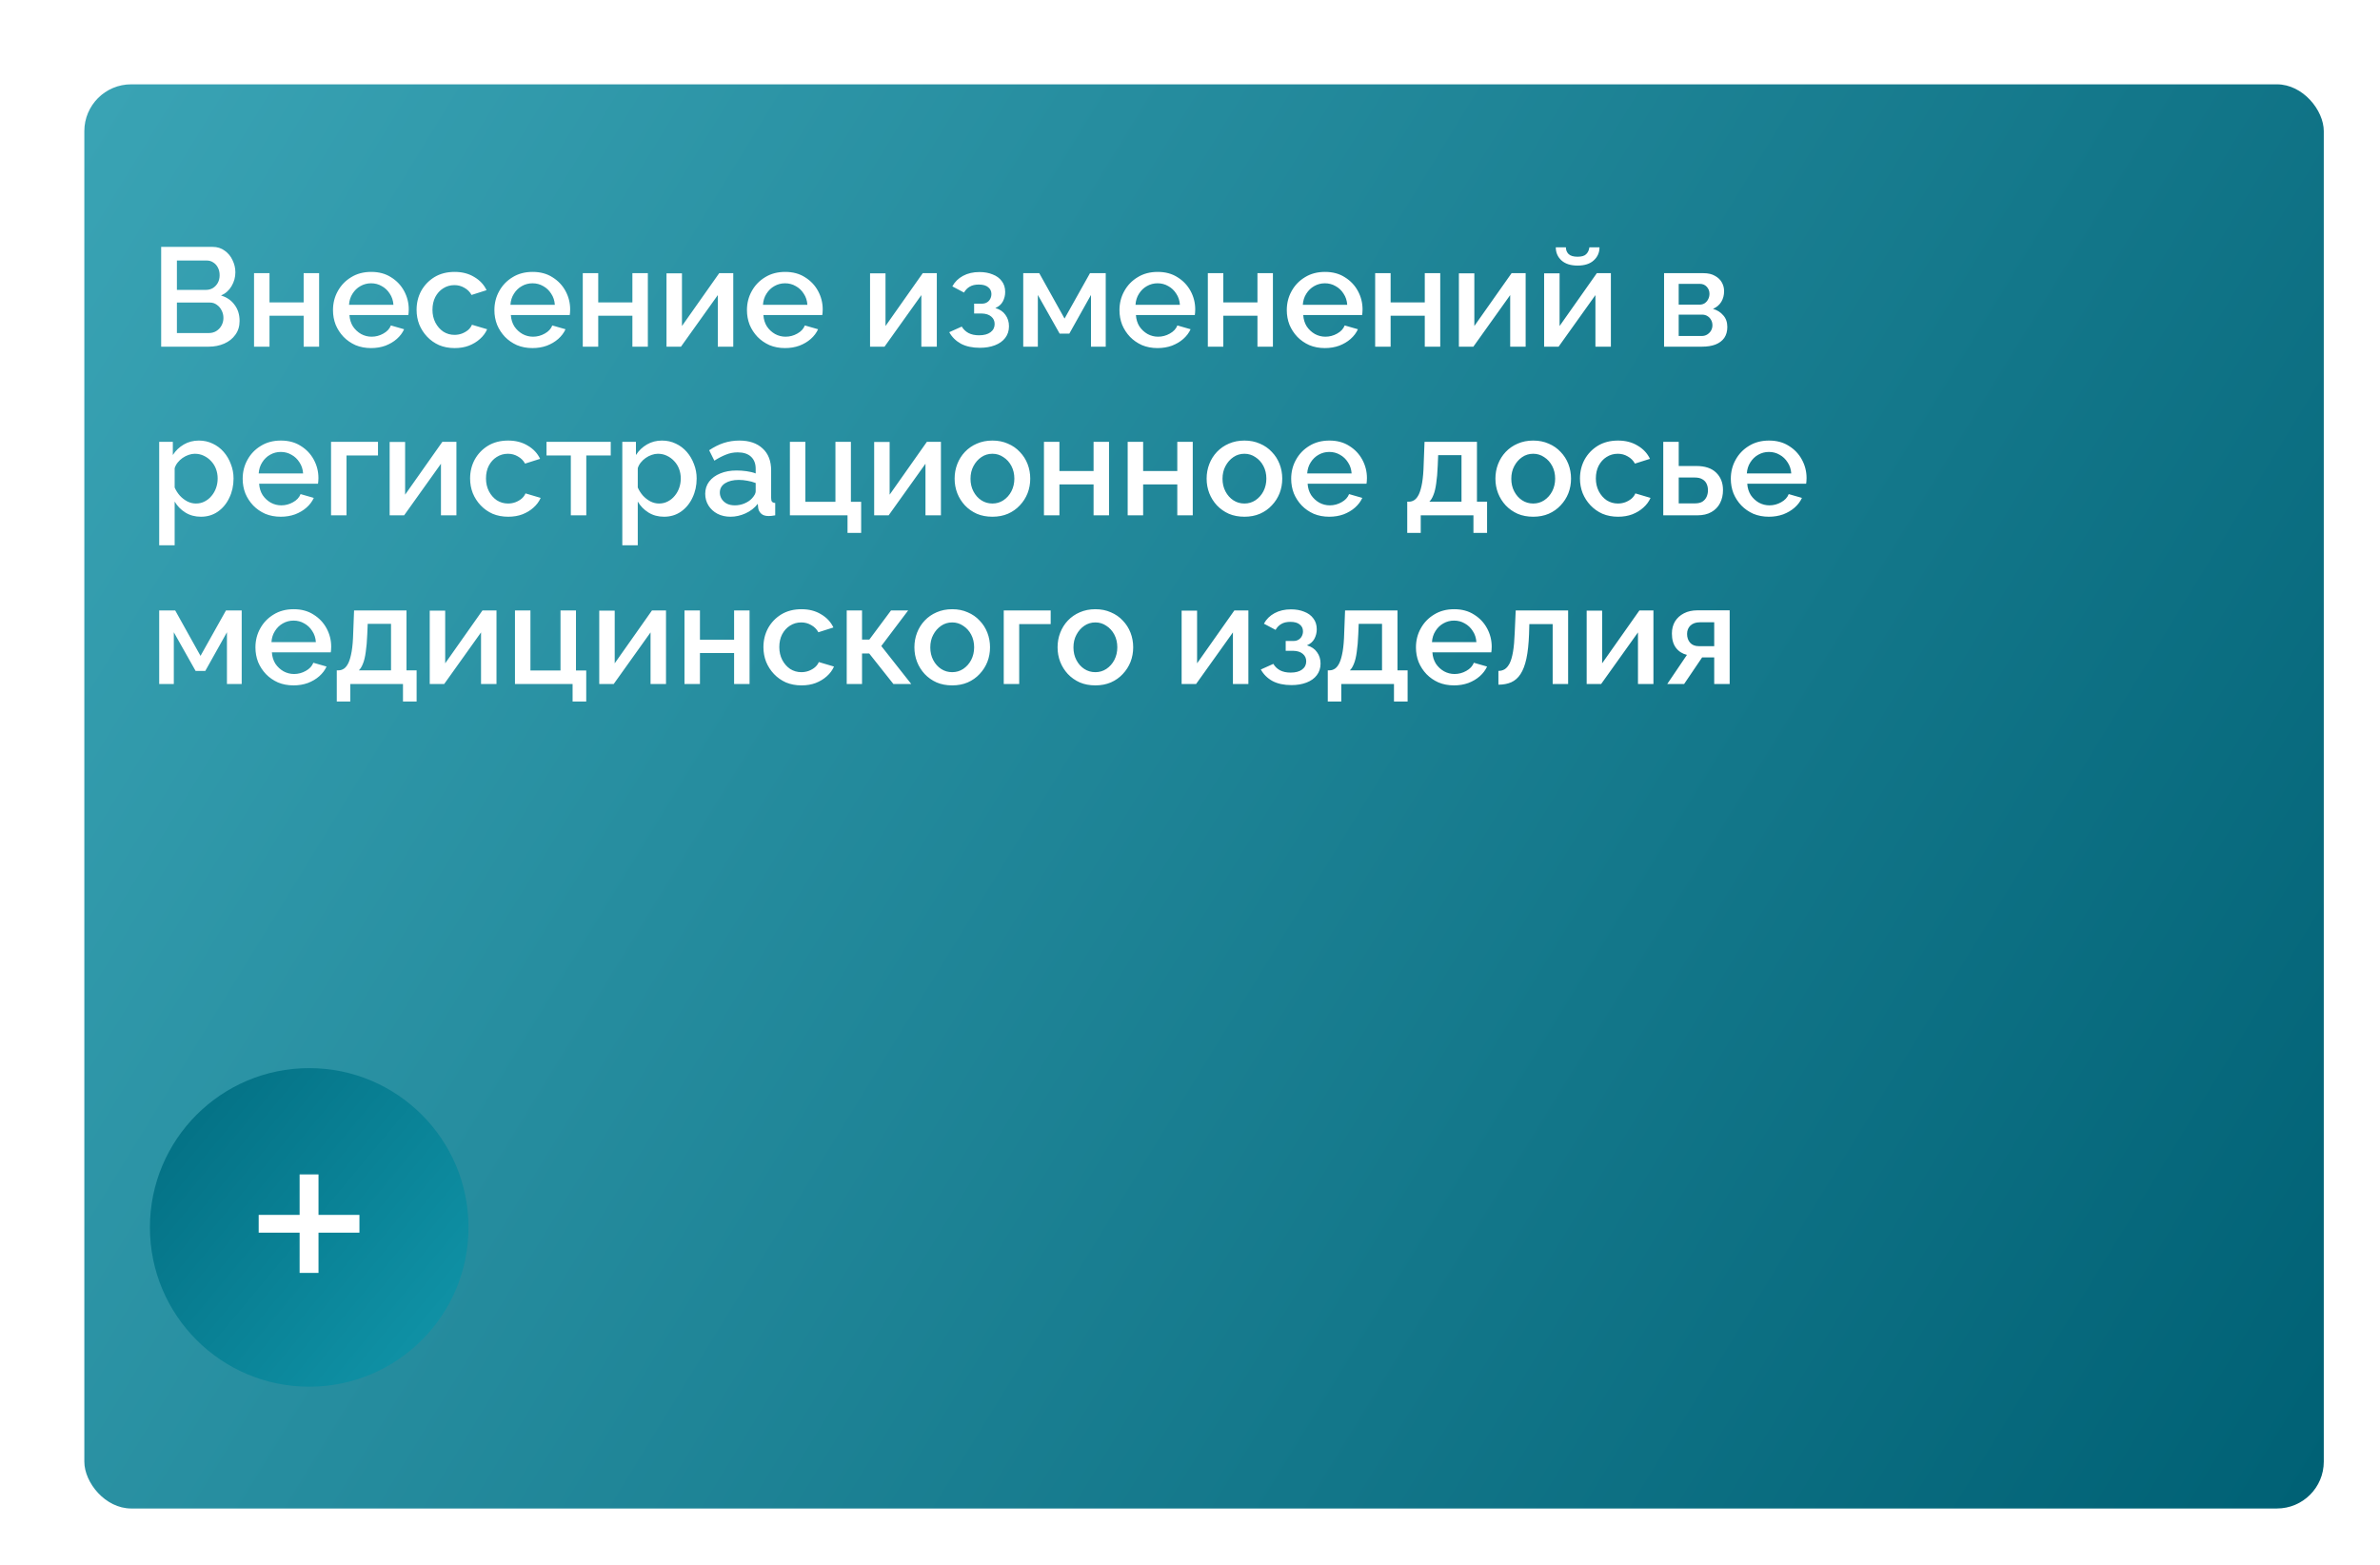
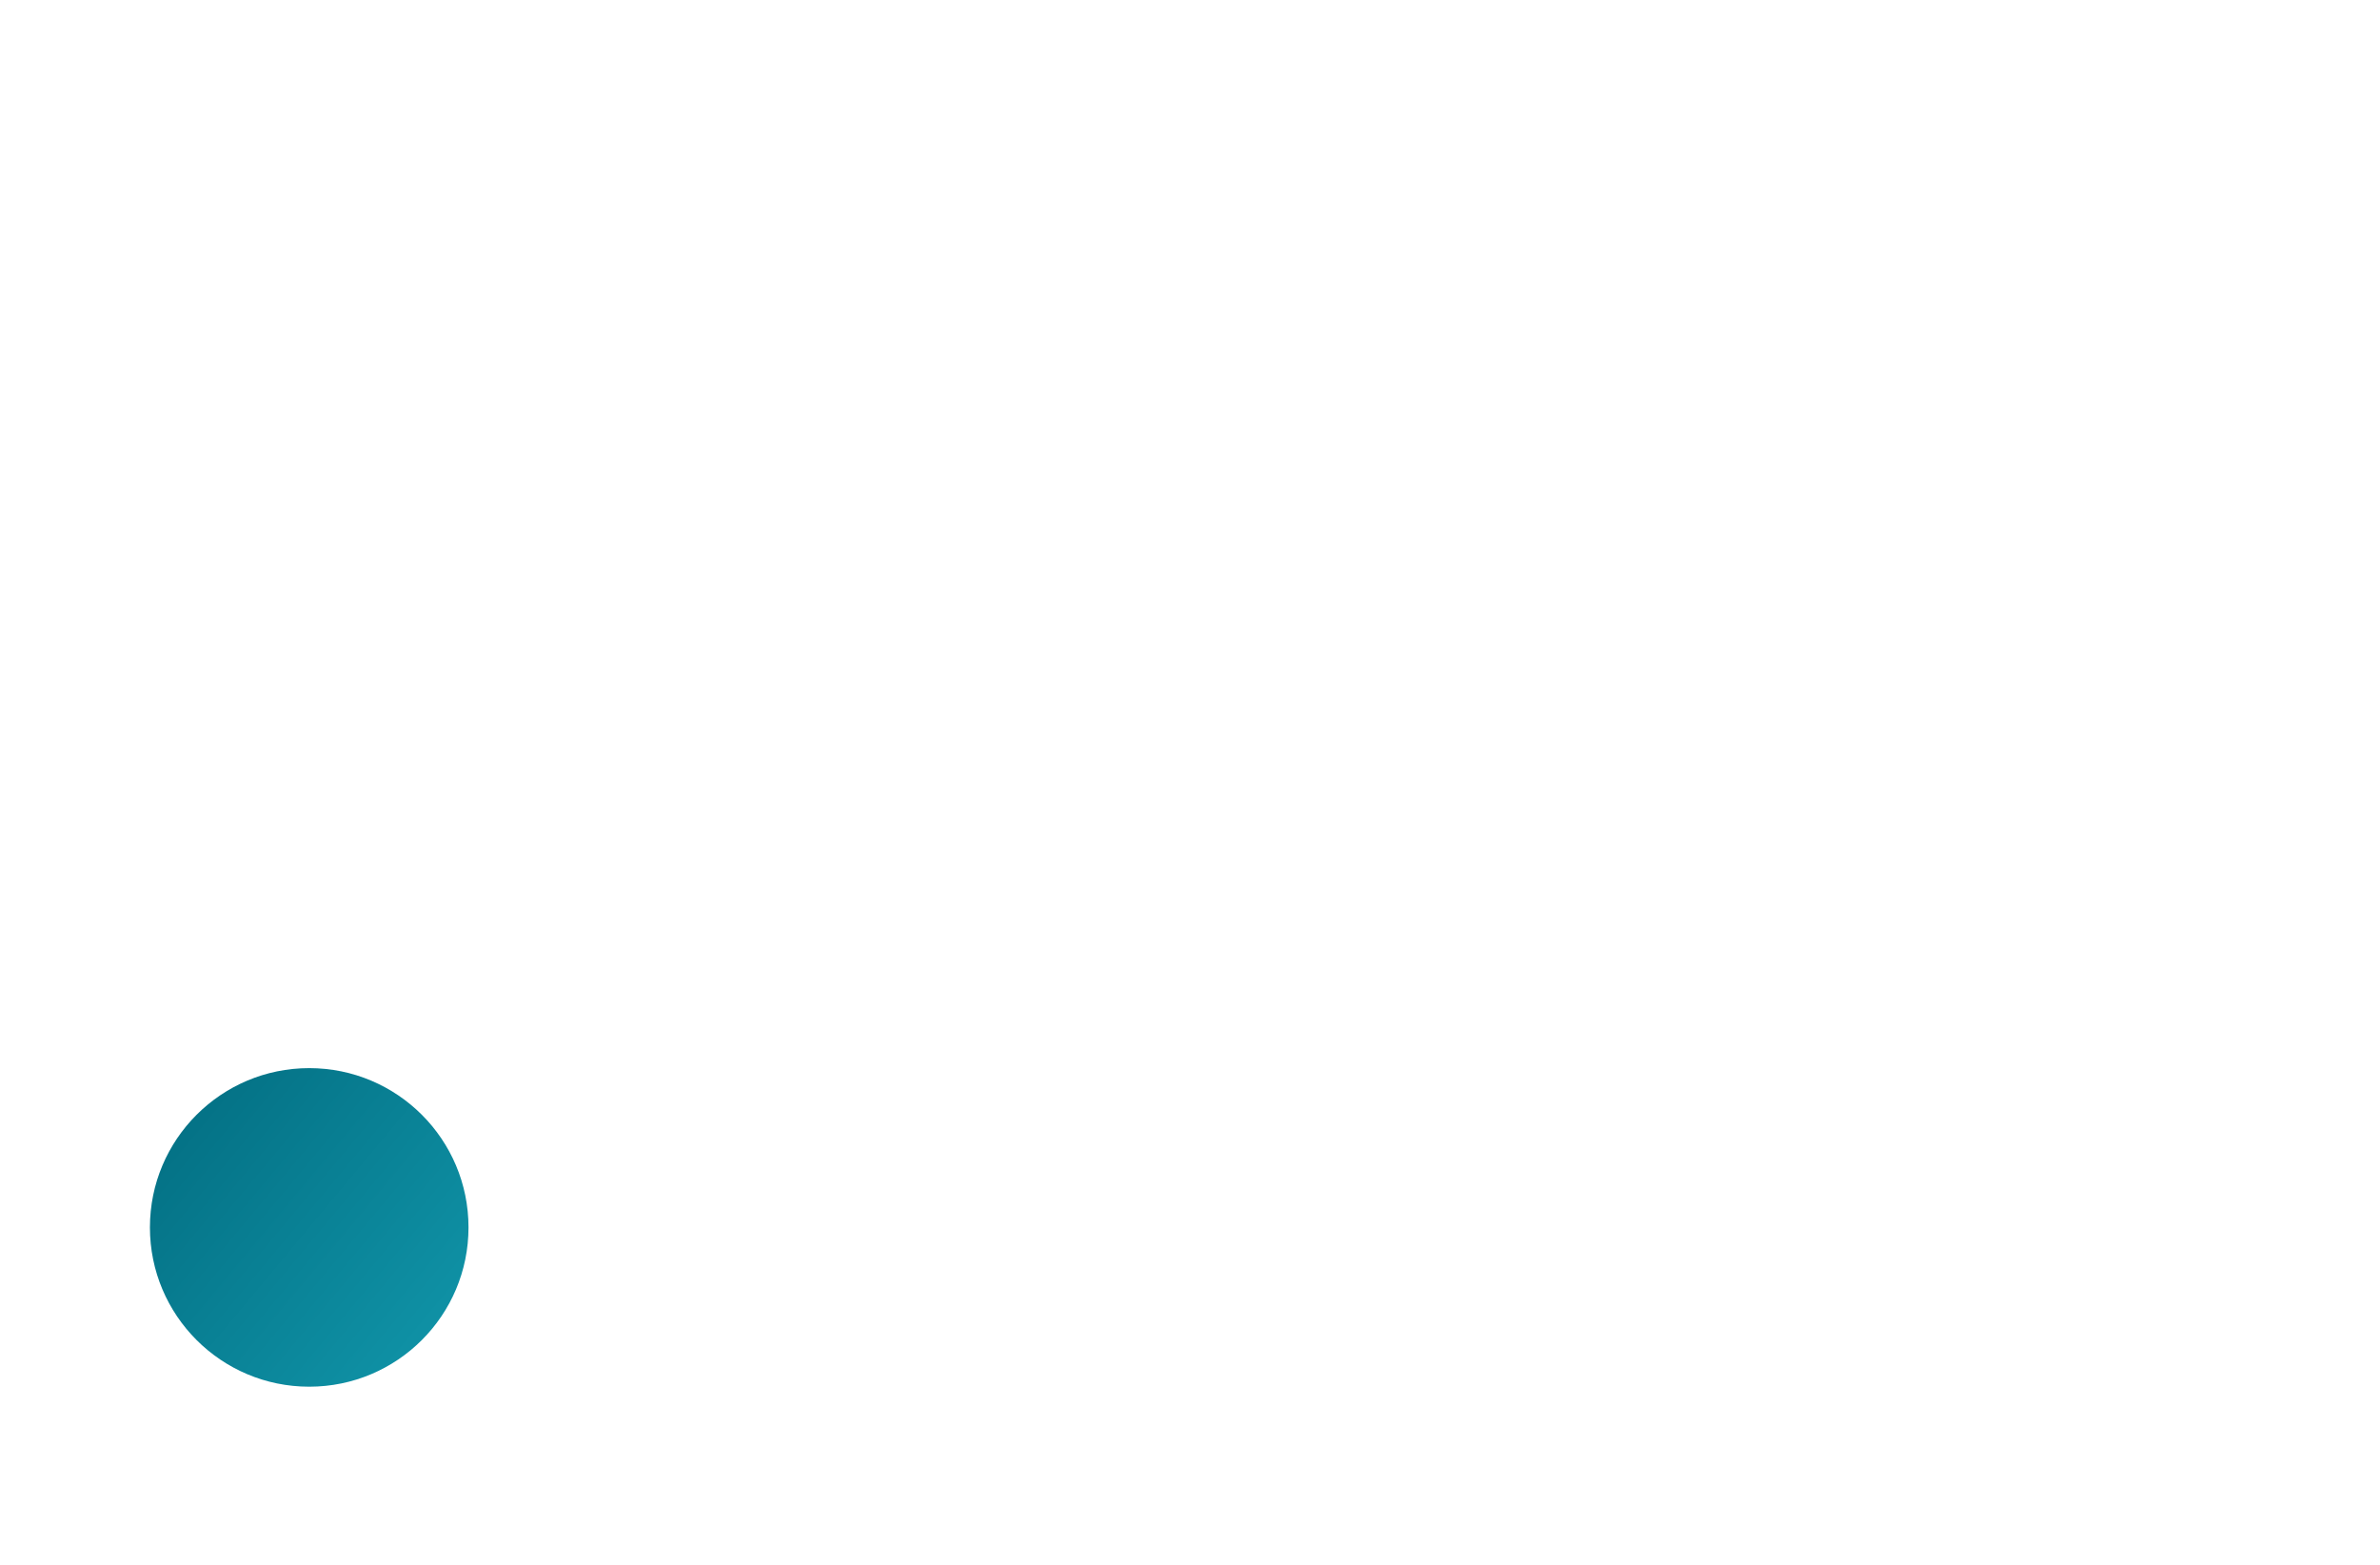
<svg xmlns="http://www.w3.org/2000/svg" width="254" height="167" viewBox="0 0 254 167" fill="none">
  <g filter="url(#filter0_dd_53_5)">
-     <rect x="7" y="7" width="239" height="152" rx="5" fill="url(#paint0_linear_53_5)" />
-   </g>
-   <path d="M25.57 34.255C25.57 34.825 25.42 35.315 25.12 35.725C24.83 36.135 24.435 36.45 23.935 36.67C23.435 36.89 22.885 37 22.285 37H17.2V26.35H22.69C23.19 26.35 23.62 26.485 23.98 26.755C24.35 27.015 24.63 27.355 24.82 27.775C25.02 28.185 25.12 28.615 25.12 29.065C25.12 29.585 24.985 30.075 24.715 30.535C24.455 30.985 24.08 31.32 23.59 31.54C24.2 31.72 24.68 32.05 25.03 32.53C25.39 33 25.57 33.575 25.57 34.255ZM23.845 33.94C23.845 33.64 23.78 33.37 23.65 33.13C23.53 32.88 23.36 32.68 23.14 32.53C22.93 32.37 22.68 32.29 22.39 32.29H18.88V35.545H22.285C22.585 35.545 22.85 35.475 23.08 35.335C23.32 35.185 23.505 34.99 23.635 34.75C23.775 34.5 23.845 34.23 23.845 33.94ZM18.88 27.805V30.94H21.97C22.25 30.94 22.5 30.875 22.72 30.745C22.94 30.605 23.115 30.42 23.245 30.19C23.375 29.95 23.44 29.68 23.44 29.38C23.44 29.07 23.38 28.8 23.26 28.57C23.14 28.33 22.975 28.145 22.765 28.015C22.565 27.875 22.33 27.805 22.06 27.805H18.88ZM27.112 37V29.155H28.762V32.275H32.407V29.155H34.057V37H32.407V33.7H28.762V37H27.112ZM39.603 37.15C38.993 37.15 38.438 37.045 37.938 36.835C37.448 36.615 37.023 36.32 36.663 35.95C36.303 35.57 36.023 35.14 35.823 34.66C35.633 34.17 35.538 33.65 35.538 33.1C35.538 32.36 35.708 31.685 36.048 31.075C36.388 30.455 36.863 29.96 37.473 29.59C38.083 29.21 38.798 29.02 39.618 29.02C40.438 29.02 41.143 29.21 41.733 29.59C42.333 29.96 42.798 30.45 43.128 31.06C43.458 31.67 43.623 32.325 43.623 33.025C43.623 33.145 43.618 33.26 43.608 33.37C43.598 33.47 43.588 33.555 43.578 33.625H37.293C37.323 34.085 37.448 34.49 37.668 34.84C37.898 35.18 38.188 35.45 38.538 35.65C38.888 35.84 39.263 35.935 39.663 35.935C40.103 35.935 40.518 35.825 40.908 35.605C41.308 35.385 41.578 35.095 41.718 34.735L43.128 35.14C42.958 35.52 42.698 35.865 42.348 36.175C42.008 36.475 41.603 36.715 41.133 36.895C40.663 37.065 40.153 37.15 39.603 37.15ZM37.248 32.53H41.988C41.958 32.08 41.828 31.685 41.598 31.345C41.378 30.995 41.093 30.725 40.743 30.535C40.403 30.335 40.023 30.235 39.603 30.235C39.193 30.235 38.813 30.335 38.463 30.535C38.123 30.725 37.843 30.995 37.623 31.345C37.403 31.685 37.278 32.08 37.248 32.53ZM48.523 37.15C47.913 37.15 47.358 37.045 46.858 36.835C46.368 36.615 45.944 36.315 45.584 35.935C45.224 35.555 44.944 35.12 44.743 34.63C44.553 34.14 44.459 33.62 44.459 33.07C44.459 32.33 44.623 31.655 44.953 31.045C45.294 30.435 45.764 29.945 46.364 29.575C46.974 29.205 47.694 29.02 48.523 29.02C49.324 29.02 50.019 29.2 50.608 29.56C51.209 29.91 51.648 30.38 51.928 30.97L50.324 31.48C50.144 31.15 49.889 30.895 49.559 30.715C49.239 30.525 48.883 30.43 48.493 30.43C48.053 30.43 47.654 30.545 47.294 30.775C46.944 30.995 46.663 31.305 46.453 31.705C46.254 32.095 46.154 32.55 46.154 33.07C46.154 33.57 46.258 34.025 46.468 34.435C46.678 34.835 46.959 35.155 47.309 35.395C47.669 35.625 48.069 35.74 48.508 35.74C48.779 35.74 49.038 35.695 49.288 35.605C49.548 35.505 49.773 35.375 49.964 35.215C50.154 35.045 50.288 34.86 50.368 34.66L51.989 35.14C51.819 35.53 51.563 35.875 51.224 36.175C50.894 36.475 50.498 36.715 50.038 36.895C49.589 37.065 49.084 37.15 48.523 37.15ZM56.829 37.15C56.219 37.15 55.664 37.045 55.164 36.835C54.674 36.615 54.249 36.32 53.889 35.95C53.529 35.57 53.249 35.14 53.049 34.66C52.859 34.17 52.764 33.65 52.764 33.1C52.764 32.36 52.934 31.685 53.274 31.075C53.614 30.455 54.089 29.96 54.699 29.59C55.309 29.21 56.024 29.02 56.844 29.02C57.664 29.02 58.369 29.21 58.959 29.59C59.559 29.96 60.024 30.45 60.354 31.06C60.684 31.67 60.849 32.325 60.849 33.025C60.849 33.145 60.844 33.26 60.834 33.37C60.824 33.47 60.814 33.555 60.804 33.625H54.519C54.549 34.085 54.674 34.49 54.894 34.84C55.124 35.18 55.414 35.45 55.764 35.65C56.114 35.84 56.489 35.935 56.889 35.935C57.329 35.935 57.744 35.825 58.134 35.605C58.534 35.385 58.804 35.095 58.944 34.735L60.354 35.14C60.184 35.52 59.924 35.865 59.574 36.175C59.234 36.475 58.829 36.715 58.359 36.895C57.889 37.065 57.379 37.15 56.829 37.15ZM54.474 32.53H59.214C59.184 32.08 59.054 31.685 58.824 31.345C58.604 30.995 58.319 30.725 57.969 30.535C57.629 30.335 57.249 30.235 56.829 30.235C56.419 30.235 56.039 30.335 55.689 30.535C55.349 30.725 55.069 30.995 54.849 31.345C54.629 31.685 54.504 32.08 54.474 32.53ZM62.195 37V29.155H63.845V32.275H67.49V29.155H69.14V37H67.49V33.7H63.845V37H62.195ZM71.131 37V29.17H72.781V34.795L76.756 29.155H78.256V37H76.606V31.495L72.676 37H71.131ZM83.782 37.15C83.172 37.15 82.617 37.045 82.117 36.835C81.627 36.615 81.202 36.32 80.842 35.95C80.482 35.57 80.202 35.14 80.002 34.66C79.812 34.17 79.717 33.65 79.717 33.1C79.717 32.36 79.887 31.685 80.227 31.075C80.567 30.455 81.042 29.96 81.652 29.59C82.262 29.21 82.977 29.02 83.797 29.02C84.617 29.02 85.322 29.21 85.912 29.59C86.512 29.96 86.977 30.45 87.307 31.06C87.637 31.67 87.802 32.325 87.802 33.025C87.802 33.145 87.797 33.26 87.787 33.37C87.777 33.47 87.767 33.555 87.757 33.625H81.472C81.502 34.085 81.627 34.49 81.847 34.84C82.077 35.18 82.367 35.45 82.717 35.65C83.067 35.84 83.442 35.935 83.842 35.935C84.282 35.935 84.697 35.825 85.087 35.605C85.487 35.385 85.757 35.095 85.897 34.735L87.307 35.14C87.137 35.52 86.877 35.865 86.527 36.175C86.187 36.475 85.782 36.715 85.312 36.895C84.842 37.065 84.332 37.15 83.782 37.15ZM81.427 32.53H86.167C86.137 32.08 86.007 31.685 85.777 31.345C85.557 30.995 85.272 30.725 84.922 30.535C84.582 30.335 84.202 30.235 83.782 30.235C83.372 30.235 82.992 30.335 82.642 30.535C82.302 30.725 82.022 30.995 81.802 31.345C81.582 31.685 81.457 32.08 81.427 32.53ZM92.854 37V29.17H94.504V34.795L98.479 29.155H99.979V37H98.329V31.495L94.399 37H92.854ZM104.576 37.12C103.776 37.12 103.101 36.975 102.551 36.685C102.011 36.385 101.596 35.975 101.306 35.455L102.641 34.855C102.811 35.145 103.051 35.375 103.361 35.545C103.671 35.705 104.046 35.785 104.486 35.785C105.016 35.785 105.426 35.675 105.716 35.455C106.006 35.235 106.151 34.945 106.151 34.585C106.151 34.255 106.031 33.99 105.791 33.79C105.551 33.58 105.211 33.47 104.771 33.46H103.961V32.41H104.801C105.001 32.41 105.176 32.365 105.326 32.275C105.476 32.185 105.591 32.065 105.671 31.915C105.761 31.755 105.806 31.575 105.806 31.375C105.806 31.075 105.691 30.835 105.461 30.655C105.241 30.465 104.906 30.37 104.456 30.37C104.066 30.37 103.746 30.445 103.496 30.595C103.246 30.735 103.041 30.945 102.881 31.225L101.636 30.565C101.896 30.085 102.276 29.71 102.776 29.44C103.276 29.17 103.861 29.035 104.531 29.035C105.061 29.035 105.531 29.12 105.941 29.29C106.361 29.45 106.686 29.69 106.916 30.01C107.156 30.32 107.276 30.705 107.276 31.165C107.276 31.525 107.191 31.865 107.021 32.185C106.851 32.495 106.586 32.725 106.226 32.875C106.706 33.015 107.066 33.26 107.306 33.61C107.556 33.95 107.681 34.355 107.681 34.825C107.681 35.305 107.546 35.72 107.276 36.07C107.016 36.41 106.651 36.67 106.181 36.85C105.711 37.03 105.176 37.12 104.576 37.12ZM109.202 37V29.155H110.912L113.612 34L116.327 29.155H118.007V37H116.432V31.48L114.122 35.605H113.087L110.762 31.48V37H109.202ZM123.538 37.15C122.928 37.15 122.373 37.045 121.873 36.835C121.383 36.615 120.958 36.32 120.598 35.95C120.238 35.57 119.958 35.14 119.758 34.66C119.568 34.17 119.473 33.65 119.473 33.1C119.473 32.36 119.643 31.685 119.983 31.075C120.323 30.455 120.798 29.96 121.408 29.59C122.018 29.21 122.733 29.02 123.553 29.02C124.373 29.02 125.078 29.21 125.668 29.59C126.268 29.96 126.733 30.45 127.063 31.06C127.393 31.67 127.558 32.325 127.558 33.025C127.558 33.145 127.553 33.26 127.543 33.37C127.533 33.47 127.523 33.555 127.513 33.625H121.228C121.258 34.085 121.383 34.49 121.603 34.84C121.833 35.18 122.123 35.45 122.473 35.65C122.823 35.84 123.198 35.935 123.598 35.935C124.038 35.935 124.453 35.825 124.843 35.605C125.243 35.385 125.513 35.095 125.653 34.735L127.063 35.14C126.893 35.52 126.633 35.865 126.283 36.175C125.943 36.475 125.538 36.715 125.068 36.895C124.598 37.065 124.088 37.15 123.538 37.15ZM121.183 32.53H125.923C125.893 32.08 125.763 31.685 125.533 31.345C125.313 30.995 125.028 30.725 124.678 30.535C124.338 30.335 123.958 30.235 123.538 30.235C123.128 30.235 122.748 30.335 122.398 30.535C122.058 30.725 121.778 30.995 121.558 31.345C121.338 31.685 121.213 32.08 121.183 32.53ZM128.904 37V29.155H130.554V32.275H134.199V29.155H135.849V37H134.199V33.7H130.554V37H128.904ZM141.395 37.15C140.785 37.15 140.23 37.045 139.73 36.835C139.24 36.615 138.815 36.32 138.455 35.95C138.095 35.57 137.815 35.14 137.615 34.66C137.425 34.17 137.33 33.65 137.33 33.1C137.33 32.36 137.5 31.685 137.84 31.075C138.18 30.455 138.655 29.96 139.265 29.59C139.875 29.21 140.59 29.02 141.41 29.02C142.23 29.02 142.935 29.21 143.525 29.59C144.125 29.96 144.59 30.45 144.92 31.06C145.25 31.67 145.415 32.325 145.415 33.025C145.415 33.145 145.41 33.26 145.4 33.37C145.39 33.47 145.38 33.555 145.37 33.625H139.085C139.115 34.085 139.24 34.49 139.46 34.84C139.69 35.18 139.98 35.45 140.33 35.65C140.68 35.84 141.055 35.935 141.455 35.935C141.895 35.935 142.31 35.825 142.7 35.605C143.1 35.385 143.37 35.095 143.51 34.735L144.92 35.14C144.75 35.52 144.49 35.865 144.14 36.175C143.8 36.475 143.395 36.715 142.925 36.895C142.455 37.065 141.945 37.15 141.395 37.15ZM139.04 32.53H143.78C143.75 32.08 143.62 31.685 143.39 31.345C143.17 30.995 142.885 30.725 142.535 30.535C142.195 30.335 141.815 30.235 141.395 30.235C140.985 30.235 140.605 30.335 140.255 30.535C139.915 30.725 139.635 30.995 139.415 31.345C139.195 31.685 139.07 32.08 139.04 32.53ZM146.761 37V29.155H148.411V32.275H152.056V29.155H153.706V37H152.056V33.7H148.411V37H146.761ZM155.696 37V29.17H157.346V34.795L161.321 29.155H162.821V37H161.171V31.495L157.241 37H155.696ZM164.793 37V29.17H166.443V34.795L170.418 29.155H171.918V37H170.268V31.495L166.338 37H164.793ZM168.363 28.345C167.623 28.345 167.048 28.16 166.638 27.79C166.238 27.42 166.038 26.955 166.038 26.395H167.118C167.118 26.685 167.213 26.925 167.403 27.115C167.603 27.305 167.923 27.4 168.363 27.4C168.793 27.4 169.098 27.31 169.278 27.13C169.468 26.95 169.583 26.705 169.623 26.395H170.703C170.703 26.955 170.498 27.42 170.088 27.79C169.688 28.16 169.113 28.345 168.363 28.345ZM177.595 37V29.155H181.795C182.295 29.155 182.705 29.25 183.025 29.44C183.355 29.62 183.6 29.855 183.76 30.145C183.92 30.425 184 30.735 184 31.075C184 31.505 183.9 31.885 183.7 32.215C183.5 32.545 183.205 32.795 182.815 32.965C183.265 33.095 183.63 33.325 183.91 33.655C184.2 33.975 184.345 34.39 184.345 34.9C184.345 35.36 184.235 35.75 184.015 36.07C183.795 36.38 183.48 36.615 183.07 36.775C182.67 36.925 182.2 37 181.66 37H177.595ZM179.155 35.86H181.615C181.825 35.86 182.015 35.81 182.185 35.71C182.365 35.6 182.505 35.46 182.605 35.29C182.705 35.11 182.755 34.92 182.755 34.72C182.755 34.5 182.705 34.305 182.605 34.135C182.515 33.965 182.385 33.83 182.215 33.73C182.055 33.63 181.865 33.58 181.645 33.58H179.155V35.86ZM179.155 32.515H181.375C181.585 32.515 181.77 32.465 181.93 32.365C182.09 32.255 182.215 32.11 182.305 31.93C182.395 31.75 182.44 31.56 182.44 31.36C182.44 31.07 182.345 30.82 182.155 30.61C181.965 30.4 181.715 30.295 181.405 30.295H179.155V32.515ZM21.445 55.15C20.815 55.15 20.26 55 19.78 54.7C19.3 54.4 18.92 54.01 18.64 53.53V58.195H16.99V47.155H18.445V48.565C18.745 48.095 19.135 47.72 19.615 47.44C20.095 47.16 20.63 47.02 21.22 47.02C21.76 47.02 22.255 47.13 22.705 47.35C23.155 47.56 23.545 47.855 23.875 48.235C24.205 48.615 24.46 49.05 24.64 49.54C24.83 50.02 24.925 50.53 24.925 51.07C24.925 51.82 24.775 52.505 24.475 53.125C24.185 53.745 23.775 54.24 23.245 54.61C22.725 54.97 22.125 55.15 21.445 55.15ZM20.905 53.74C21.255 53.74 21.57 53.665 21.85 53.515C22.14 53.365 22.385 53.165 22.585 52.915C22.795 52.665 22.955 52.38 23.065 52.06C23.175 51.74 23.23 51.41 23.23 51.07C23.23 50.71 23.17 50.37 23.05 50.05C22.93 49.73 22.755 49.45 22.525 49.21C22.305 48.97 22.045 48.78 21.745 48.64C21.455 48.5 21.135 48.43 20.785 48.43C20.575 48.43 20.355 48.47 20.125 48.55C19.895 48.63 19.68 48.74 19.48 48.88C19.28 49.02 19.105 49.185 18.955 49.375C18.805 49.565 18.7 49.765 18.64 49.975V52.03C18.78 52.35 18.965 52.64 19.195 52.9C19.425 53.15 19.69 53.355 19.99 53.515C20.29 53.665 20.595 53.74 20.905 53.74ZM29.964 55.15C29.354 55.15 28.799 55.045 28.299 54.835C27.809 54.615 27.384 54.32 27.024 53.95C26.664 53.57 26.384 53.14 26.184 52.66C25.994 52.17 25.899 51.65 25.899 51.1C25.899 50.36 26.069 49.685 26.409 49.075C26.749 48.455 27.224 47.96 27.834 47.59C28.444 47.21 29.159 47.02 29.979 47.02C30.799 47.02 31.504 47.21 32.094 47.59C32.694 47.96 33.159 48.45 33.489 49.06C33.819 49.67 33.984 50.325 33.984 51.025C33.984 51.145 33.979 51.26 33.969 51.37C33.959 51.47 33.949 51.555 33.939 51.625H27.654C27.684 52.085 27.809 52.49 28.029 52.84C28.259 53.18 28.549 53.45 28.899 53.65C29.249 53.84 29.624 53.935 30.024 53.935C30.464 53.935 30.879 53.825 31.269 53.605C31.669 53.385 31.939 53.095 32.079 52.735L33.489 53.14C33.319 53.52 33.059 53.865 32.709 54.175C32.369 54.475 31.964 54.715 31.494 54.895C31.024 55.065 30.514 55.15 29.964 55.15ZM27.609 50.53H32.349C32.319 50.08 32.189 49.685 31.959 49.345C31.739 48.995 31.454 48.725 31.104 48.535C30.764 48.335 30.384 48.235 29.964 48.235C29.554 48.235 29.174 48.335 28.824 48.535C28.484 48.725 28.204 48.995 27.984 49.345C27.764 49.685 27.639 50.08 27.609 50.53ZM35.33 55V47.155H40.34V48.61H36.98V55H35.33ZM41.585 55V47.17H43.235V52.795L47.21 47.155H48.71V55H47.06V49.495L43.13 55H41.585ZM54.236 55.15C53.626 55.15 53.071 55.045 52.571 54.835C52.081 54.615 51.656 54.315 51.296 53.935C50.936 53.555 50.656 53.12 50.456 52.63C50.266 52.14 50.171 51.62 50.171 51.07C50.171 50.33 50.336 49.655 50.666 49.045C51.006 48.435 51.476 47.945 52.076 47.575C52.686 47.205 53.406 47.02 54.236 47.02C55.036 47.02 55.731 47.2 56.321 47.56C56.921 47.91 57.361 48.38 57.641 48.97L56.036 49.48C55.856 49.15 55.601 48.895 55.271 48.715C54.951 48.525 54.596 48.43 54.206 48.43C53.766 48.43 53.366 48.545 53.006 48.775C52.656 48.995 52.376 49.305 52.166 49.705C51.966 50.095 51.866 50.55 51.866 51.07C51.866 51.57 51.971 52.025 52.181 52.435C52.391 52.835 52.671 53.155 53.021 53.395C53.381 53.625 53.781 53.74 54.221 53.74C54.491 53.74 54.751 53.695 55.001 53.605C55.261 53.505 55.486 53.375 55.676 53.215C55.866 53.045 56.001 52.86 56.081 52.66L57.701 53.14C57.531 53.53 57.276 53.875 56.936 54.175C56.606 54.475 56.211 54.715 55.751 54.895C55.301 55.065 54.796 55.15 54.236 55.15ZM60.92 55V48.61H58.325V47.155H65.18V48.61H62.57V55H60.92ZM70.869 55.15C70.239 55.15 69.684 55 69.204 54.7C68.724 54.4 68.344 54.01 68.064 53.53V58.195H66.414V47.155H67.869V48.565C68.169 48.095 68.559 47.72 69.039 47.44C69.519 47.16 70.054 47.02 70.644 47.02C71.184 47.02 71.679 47.13 72.129 47.35C72.579 47.56 72.969 47.855 73.299 48.235C73.629 48.615 73.884 49.05 74.064 49.54C74.254 50.02 74.349 50.53 74.349 51.07C74.349 51.82 74.199 52.505 73.899 53.125C73.609 53.745 73.199 54.24 72.669 54.61C72.149 54.97 71.549 55.15 70.869 55.15ZM70.329 53.74C70.679 53.74 70.994 53.665 71.274 53.515C71.564 53.365 71.809 53.165 72.009 52.915C72.219 52.665 72.379 52.38 72.489 52.06C72.599 51.74 72.654 51.41 72.654 51.07C72.654 50.71 72.594 50.37 72.474 50.05C72.354 49.73 72.179 49.45 71.949 49.21C71.729 48.97 71.469 48.78 71.169 48.64C70.879 48.5 70.559 48.43 70.209 48.43C69.999 48.43 69.779 48.47 69.549 48.55C69.319 48.63 69.104 48.74 68.904 48.88C68.704 49.02 68.529 49.185 68.379 49.375C68.229 49.565 68.124 49.765 68.064 49.975V52.03C68.204 52.35 68.389 52.64 68.619 52.9C68.849 53.15 69.114 53.355 69.414 53.515C69.714 53.665 70.019 53.74 70.329 53.74ZM75.263 52.705C75.263 52.205 75.403 51.77 75.683 51.4C75.973 51.02 76.368 50.73 76.868 50.53C77.368 50.32 77.948 50.215 78.608 50.215C78.958 50.215 79.313 50.24 79.673 50.29C80.043 50.34 80.368 50.42 80.648 50.53V50.035C80.648 49.485 80.483 49.055 80.153 48.745C79.823 48.435 79.348 48.28 78.728 48.28C78.288 48.28 77.873 48.36 77.483 48.52C77.093 48.67 76.678 48.885 76.238 49.165L75.683 48.055C76.203 47.705 76.723 47.445 77.243 47.275C77.773 47.105 78.328 47.02 78.908 47.02C79.958 47.02 80.783 47.3 81.383 47.86C81.993 48.41 82.298 49.195 82.298 50.215V53.14C82.298 53.33 82.328 53.465 82.388 53.545C82.458 53.625 82.573 53.67 82.733 53.68V55C82.583 55.03 82.448 55.05 82.328 55.06C82.208 55.07 82.108 55.075 82.028 55.075C81.678 55.075 81.413 54.99 81.233 54.82C81.053 54.65 80.948 54.45 80.918 54.22L80.873 53.77C80.533 54.21 80.098 54.55 79.568 54.79C79.038 55.03 78.503 55.15 77.963 55.15C77.443 55.15 76.978 55.045 76.568 54.835C76.158 54.615 75.838 54.32 75.608 53.95C75.378 53.58 75.263 53.165 75.263 52.705ZM80.258 53.185C80.378 53.055 80.473 52.925 80.543 52.795C80.613 52.665 80.648 52.55 80.648 52.45V51.55C80.368 51.44 80.073 51.36 79.763 51.31C79.453 51.25 79.148 51.22 78.848 51.22C78.248 51.22 77.758 51.34 77.378 51.58C77.008 51.82 76.823 52.15 76.823 52.57C76.823 52.8 76.883 53.02 77.003 53.23C77.133 53.44 77.313 53.61 77.543 53.74C77.783 53.87 78.078 53.935 78.428 53.935C78.788 53.935 79.133 53.865 79.463 53.725C79.793 53.585 80.058 53.405 80.258 53.185ZM90.45 56.875V55H84.3V47.155H85.95V53.56H89.16V47.155H90.81V53.56H91.905V56.875H90.45ZM93.294 55V47.17H94.944V52.795L98.919 47.155H100.419V55H98.769V49.495L94.839 55H93.294ZM105.915 55.15C105.295 55.15 104.74 55.045 104.25 54.835C103.76 54.615 103.335 54.315 102.975 53.935C102.625 53.555 102.355 53.125 102.165 52.645C101.975 52.155 101.88 51.635 101.88 51.085C101.88 50.535 101.975 50.015 102.165 49.525C102.355 49.035 102.625 48.605 102.975 48.235C103.335 47.855 103.76 47.56 104.25 47.35C104.75 47.13 105.305 47.02 105.915 47.02C106.525 47.02 107.075 47.13 107.565 47.35C108.065 47.56 108.49 47.855 108.84 48.235C109.2 48.605 109.475 49.035 109.665 49.525C109.855 50.015 109.95 50.535 109.95 51.085C109.95 51.635 109.855 52.155 109.665 52.645C109.475 53.125 109.2 53.555 108.84 53.935C108.49 54.315 108.065 54.615 107.565 54.835C107.075 55.045 106.525 55.15 105.915 55.15ZM103.575 51.1C103.575 51.6 103.68 52.05 103.89 52.45C104.1 52.85 104.38 53.165 104.73 53.395C105.08 53.625 105.475 53.74 105.915 53.74C106.345 53.74 106.735 53.625 107.085 53.395C107.445 53.155 107.73 52.835 107.94 52.435C108.15 52.025 108.255 51.575 108.255 51.085C108.255 50.585 108.15 50.135 107.94 49.735C107.73 49.335 107.445 49.02 107.085 48.79C106.735 48.55 106.345 48.43 105.915 48.43C105.475 48.43 105.08 48.55 104.73 48.79C104.38 49.03 104.1 49.35 103.89 49.75C103.68 50.14 103.575 50.59 103.575 51.1ZM111.414 55V47.155H113.064V50.275H116.709V47.155H118.359V55H116.709V51.7H113.064V55H111.414ZM120.349 55V47.155H121.999V50.275H125.644V47.155H127.294V55H125.644V51.7H121.999V55H120.349ZM132.81 55.15C132.19 55.15 131.635 55.045 131.145 54.835C130.655 54.615 130.23 54.315 129.87 53.935C129.52 53.555 129.25 53.125 129.06 52.645C128.87 52.155 128.775 51.635 128.775 51.085C128.775 50.535 128.87 50.015 129.06 49.525C129.25 49.035 129.52 48.605 129.87 48.235C130.23 47.855 130.655 47.56 131.145 47.35C131.645 47.13 132.2 47.02 132.81 47.02C133.42 47.02 133.97 47.13 134.46 47.35C134.96 47.56 135.385 47.855 135.735 48.235C136.095 48.605 136.37 49.035 136.56 49.525C136.75 50.015 136.845 50.535 136.845 51.085C136.845 51.635 136.75 52.155 136.56 52.645C136.37 53.125 136.095 53.555 135.735 53.935C135.385 54.315 134.96 54.615 134.46 54.835C133.97 55.045 133.42 55.15 132.81 55.15ZM130.47 51.1C130.47 51.6 130.575 52.05 130.785 52.45C130.995 52.85 131.275 53.165 131.625 53.395C131.975 53.625 132.37 53.74 132.81 53.74C133.24 53.74 133.63 53.625 133.98 53.395C134.34 53.155 134.625 52.835 134.835 52.435C135.045 52.025 135.15 51.575 135.15 51.085C135.15 50.585 135.045 50.135 134.835 49.735C134.625 49.335 134.34 49.02 133.98 48.79C133.63 48.55 133.24 48.43 132.81 48.43C132.37 48.43 131.975 48.55 131.625 48.79C131.275 49.03 130.995 49.35 130.785 49.75C130.575 50.14 130.47 50.59 130.47 51.1ZM141.863 55.15C141.253 55.15 140.698 55.045 140.198 54.835C139.708 54.615 139.283 54.32 138.923 53.95C138.563 53.57 138.283 53.14 138.083 52.66C137.893 52.17 137.798 51.65 137.798 51.1C137.798 50.36 137.968 49.685 138.308 49.075C138.648 48.455 139.123 47.96 139.733 47.59C140.343 47.21 141.058 47.02 141.878 47.02C142.698 47.02 143.403 47.21 143.993 47.59C144.593 47.96 145.058 48.45 145.388 49.06C145.718 49.67 145.883 50.325 145.883 51.025C145.883 51.145 145.878 51.26 145.868 51.37C145.858 51.47 145.848 51.555 145.838 51.625H139.553C139.583 52.085 139.708 52.49 139.928 52.84C140.158 53.18 140.448 53.45 140.798 53.65C141.148 53.84 141.523 53.935 141.923 53.935C142.363 53.935 142.778 53.825 143.168 53.605C143.568 53.385 143.838 53.095 143.978 52.735L145.388 53.14C145.218 53.52 144.958 53.865 144.608 54.175C144.268 54.475 143.863 54.715 143.393 54.895C142.923 55.065 142.413 55.15 141.863 55.15ZM139.508 50.53H144.248C144.218 50.08 144.088 49.685 143.858 49.345C143.638 48.995 143.353 48.725 143.003 48.535C142.663 48.335 142.283 48.235 141.863 48.235C141.453 48.235 141.073 48.335 140.723 48.535C140.383 48.725 140.103 48.995 139.883 49.345C139.663 49.685 139.538 50.08 139.508 50.53ZM150.185 56.875V53.545H150.365C150.575 53.545 150.77 53.485 150.95 53.365C151.13 53.245 151.29 53.04 151.43 52.75C151.57 52.45 151.685 52.04 151.775 51.52C151.865 50.99 151.92 50.325 151.94 49.525L152.03 47.155H157.625V53.545H158.705V56.875H157.25V55H151.625V56.875H150.185ZM152.54 53.545H155.975V48.58H153.485L153.44 49.675C153.41 50.435 153.355 51.075 153.275 51.595C153.205 52.115 153.105 52.53 152.975 52.84C152.855 53.15 152.71 53.385 152.54 53.545ZM163.63 55.15C163.01 55.15 162.455 55.045 161.965 54.835C161.475 54.615 161.05 54.315 160.69 53.935C160.34 53.555 160.07 53.125 159.88 52.645C159.69 52.155 159.595 51.635 159.595 51.085C159.595 50.535 159.69 50.015 159.88 49.525C160.07 49.035 160.34 48.605 160.69 48.235C161.05 47.855 161.475 47.56 161.965 47.35C162.465 47.13 163.02 47.02 163.63 47.02C164.24 47.02 164.79 47.13 165.28 47.35C165.78 47.56 166.205 47.855 166.555 48.235C166.915 48.605 167.19 49.035 167.38 49.525C167.57 50.015 167.665 50.535 167.665 51.085C167.665 51.635 167.57 52.155 167.38 52.645C167.19 53.125 166.915 53.555 166.555 53.935C166.205 54.315 165.78 54.615 165.28 54.835C164.79 55.045 164.24 55.15 163.63 55.15ZM161.29 51.1C161.29 51.6 161.395 52.05 161.605 52.45C161.815 52.85 162.095 53.165 162.445 53.395C162.795 53.625 163.19 53.74 163.63 53.74C164.06 53.74 164.45 53.625 164.8 53.395C165.16 53.155 165.445 52.835 165.655 52.435C165.865 52.025 165.97 51.575 165.97 51.085C165.97 50.585 165.865 50.135 165.655 49.735C165.445 49.335 165.16 49.02 164.8 48.79C164.45 48.55 164.06 48.43 163.63 48.43C163.19 48.43 162.795 48.55 162.445 48.79C162.095 49.03 161.815 49.35 161.605 49.75C161.395 50.14 161.29 50.59 161.29 51.1ZM172.684 55.15C172.074 55.15 171.519 55.045 171.019 54.835C170.529 54.615 170.104 54.315 169.744 53.935C169.384 53.555 169.104 53.12 168.904 52.63C168.714 52.14 168.619 51.62 168.619 51.07C168.619 50.33 168.784 49.655 169.114 49.045C169.454 48.435 169.924 47.945 170.524 47.575C171.134 47.205 171.854 47.02 172.684 47.02C173.484 47.02 174.179 47.2 174.769 47.56C175.369 47.91 175.809 48.38 176.089 48.97L174.484 49.48C174.304 49.15 174.049 48.895 173.719 48.715C173.399 48.525 173.044 48.43 172.654 48.43C172.214 48.43 171.814 48.545 171.454 48.775C171.104 48.995 170.824 49.305 170.614 49.705C170.414 50.095 170.314 50.55 170.314 51.07C170.314 51.57 170.419 52.025 170.629 52.435C170.839 52.835 171.119 53.155 171.469 53.395C171.829 53.625 172.229 53.74 172.669 53.74C172.939 53.74 173.199 53.695 173.449 53.605C173.709 53.505 173.934 53.375 174.124 53.215C174.314 53.045 174.449 52.86 174.529 52.66L176.149 53.14C175.979 53.53 175.724 53.875 175.384 54.175C175.054 54.475 174.659 54.715 174.199 54.895C173.749 55.065 173.244 55.15 172.684 55.15ZM177.508 55V47.155H179.158V49.735H181.033C181.963 49.735 182.668 49.97 183.148 50.44C183.638 50.91 183.883 51.53 183.883 52.3C183.883 52.82 183.778 53.285 183.568 53.695C183.358 54.105 183.048 54.425 182.638 54.655C182.238 54.885 181.738 55 181.138 55H177.508ZM179.158 53.725H180.883C181.213 53.725 181.478 53.665 181.678 53.545C181.878 53.415 182.028 53.245 182.128 53.035C182.228 52.815 182.278 52.58 182.278 52.33C182.278 52.08 182.233 51.855 182.143 51.655C182.053 51.445 181.903 51.28 181.693 51.16C181.493 51.03 181.218 50.965 180.868 50.965H179.158V53.725ZM188.782 55.15C188.172 55.15 187.617 55.045 187.117 54.835C186.627 54.615 186.202 54.32 185.842 53.95C185.482 53.57 185.202 53.14 185.002 52.66C184.812 52.17 184.717 51.65 184.717 51.1C184.717 50.36 184.887 49.685 185.227 49.075C185.567 48.455 186.042 47.96 186.652 47.59C187.262 47.21 187.977 47.02 188.797 47.02C189.617 47.02 190.322 47.21 190.912 47.59C191.512 47.96 191.977 48.45 192.307 49.06C192.637 49.67 192.802 50.325 192.802 51.025C192.802 51.145 192.797 51.26 192.787 51.37C192.777 51.47 192.767 51.555 192.757 51.625H186.472C186.502 52.085 186.627 52.49 186.847 52.84C187.077 53.18 187.367 53.45 187.717 53.65C188.067 53.84 188.442 53.935 188.842 53.935C189.282 53.935 189.697 53.825 190.087 53.605C190.487 53.385 190.757 53.095 190.897 52.735L192.307 53.14C192.137 53.52 191.877 53.865 191.527 54.175C191.187 54.475 190.782 54.715 190.312 54.895C189.842 55.065 189.332 55.15 188.782 55.15ZM186.427 50.53H191.167C191.137 50.08 191.007 49.685 190.777 49.345C190.557 48.995 190.272 48.725 189.922 48.535C189.582 48.335 189.202 48.235 188.782 48.235C188.372 48.235 187.992 48.335 187.642 48.535C187.302 48.725 187.022 48.995 186.802 49.345C186.582 49.685 186.457 50.08 186.427 50.53ZM16.99 73V65.155H18.7L21.4 70L24.115 65.155H25.795V73H24.22V67.48L21.91 71.605H20.875L18.55 67.48V73H16.99ZM31.326 73.15C30.716 73.15 30.161 73.045 29.661 72.835C29.171 72.615 28.746 72.32 28.386 71.95C28.026 71.57 27.746 71.14 27.546 70.66C27.356 70.17 27.261 69.65 27.261 69.1C27.261 68.36 27.431 67.685 27.771 67.075C28.111 66.455 28.586 65.96 29.196 65.59C29.806 65.21 30.521 65.02 31.341 65.02C32.161 65.02 32.866 65.21 33.456 65.59C34.056 65.96 34.521 66.45 34.851 67.06C35.181 67.67 35.346 68.325 35.346 69.025C35.346 69.145 35.341 69.26 35.331 69.37C35.321 69.47 35.311 69.555 35.301 69.625H29.016C29.046 70.085 29.171 70.49 29.391 70.84C29.621 71.18 29.911 71.45 30.261 71.65C30.611 71.84 30.986 71.935 31.386 71.935C31.826 71.935 32.241 71.825 32.631 71.605C33.031 71.385 33.301 71.095 33.441 70.735L34.851 71.14C34.681 71.52 34.421 71.865 34.071 72.175C33.731 72.475 33.326 72.715 32.856 72.895C32.386 73.065 31.876 73.15 31.326 73.15ZM28.971 68.53H33.711C33.681 68.08 33.551 67.685 33.321 67.345C33.101 66.995 32.816 66.725 32.466 66.535C32.126 66.335 31.746 66.235 31.326 66.235C30.916 66.235 30.536 66.335 30.186 66.535C29.846 66.725 29.566 66.995 29.346 67.345C29.126 67.685 29.001 68.08 28.971 68.53ZM35.942 74.875V71.545H36.122C36.332 71.545 36.527 71.485 36.707 71.365C36.887 71.245 37.047 71.04 37.187 70.75C37.327 70.45 37.442 70.04 37.532 69.52C37.622 68.99 37.677 68.325 37.697 67.525L37.787 65.155H43.382V71.545H44.462V74.875H43.007V73H37.382V74.875H35.942ZM38.297 71.545H41.732V66.58H39.242L39.197 67.675C39.167 68.435 39.112 69.075 39.032 69.595C38.962 70.115 38.862 70.53 38.732 70.84C38.612 71.15 38.467 71.385 38.297 71.545ZM45.862 73V65.17H47.512V70.795L51.487 65.155H52.987V73H51.337V67.495L47.407 73H45.862ZM61.109 74.875V73H54.959V65.155H56.609V71.56H59.819V65.155H61.469V71.56H62.564V74.875H61.109ZM63.953 73V65.17H65.603V70.795L69.578 65.155H71.078V73H69.428V67.495L65.498 73H63.953ZM73.05 73V65.155H74.7V68.275H78.345V65.155H79.995V73H78.345V69.7H74.7V73H73.05ZM85.54 73.15C84.93 73.15 84.375 73.045 83.875 72.835C83.385 72.615 82.96 72.315 82.6 71.935C82.24 71.555 81.96 71.12 81.76 70.63C81.57 70.14 81.475 69.62 81.475 69.07C81.475 68.33 81.64 67.655 81.97 67.045C82.31 66.435 82.78 65.945 83.38 65.575C83.99 65.205 84.71 65.02 85.54 65.02C86.34 65.02 87.035 65.2 87.625 65.56C88.225 65.91 88.665 66.38 88.945 66.97L87.34 67.48C87.16 67.15 86.905 66.895 86.575 66.715C86.255 66.525 85.9 66.43 85.51 66.43C85.07 66.43 84.67 66.545 84.31 66.775C83.96 66.995 83.68 67.305 83.47 67.705C83.27 68.095 83.17 68.55 83.17 69.07C83.17 69.57 83.275 70.025 83.485 70.435C83.695 70.835 83.975 71.155 84.325 71.395C84.685 71.625 85.085 71.74 85.525 71.74C85.795 71.74 86.055 71.695 86.305 71.605C86.565 71.505 86.79 71.375 86.98 71.215C87.17 71.045 87.305 70.86 87.385 70.66L89.005 71.14C88.835 71.53 88.58 71.875 88.24 72.175C87.91 72.475 87.515 72.715 87.055 72.895C86.605 73.065 86.1 73.15 85.54 73.15ZM90.364 73V65.155H91.999V68.26H92.779L95.089 65.155H96.919L94.054 68.95L97.249 73H95.344L92.764 69.745H91.999V73H90.364ZM101.623 73.15C101.003 73.15 100.448 73.045 99.958 72.835C99.468 72.615 99.043 72.315 98.683 71.935C98.333 71.555 98.063 71.125 97.873 70.645C97.683 70.155 97.588 69.635 97.588 69.085C97.588 68.535 97.683 68.015 97.873 67.525C98.063 67.035 98.333 66.605 98.683 66.235C99.043 65.855 99.468 65.56 99.958 65.35C100.458 65.13 101.013 65.02 101.623 65.02C102.233 65.02 102.783 65.13 103.273 65.35C103.773 65.56 104.198 65.855 104.548 66.235C104.908 66.605 105.183 67.035 105.373 67.525C105.563 68.015 105.658 68.535 105.658 69.085C105.658 69.635 105.563 70.155 105.373 70.645C105.183 71.125 104.908 71.555 104.548 71.935C104.198 72.315 103.773 72.615 103.273 72.835C102.783 73.045 102.233 73.15 101.623 73.15ZM99.283 69.1C99.283 69.6 99.388 70.05 99.598 70.45C99.808 70.85 100.088 71.165 100.438 71.395C100.788 71.625 101.183 71.74 101.623 71.74C102.053 71.74 102.443 71.625 102.793 71.395C103.153 71.155 103.438 70.835 103.648 70.435C103.858 70.025 103.963 69.575 103.963 69.085C103.963 68.585 103.858 68.135 103.648 67.735C103.438 67.335 103.153 67.02 102.793 66.79C102.443 66.55 102.053 66.43 101.623 66.43C101.183 66.43 100.788 66.55 100.438 66.79C100.088 67.03 99.808 67.35 99.598 67.75C99.388 68.14 99.283 68.59 99.283 69.1ZM107.122 73V65.155H112.132V66.61H108.772V73H107.122ZM116.902 73.15C116.282 73.15 115.727 73.045 115.237 72.835C114.747 72.615 114.322 72.315 113.962 71.935C113.612 71.555 113.342 71.125 113.152 70.645C112.962 70.155 112.867 69.635 112.867 69.085C112.867 68.535 112.962 68.015 113.152 67.525C113.342 67.035 113.612 66.605 113.962 66.235C114.322 65.855 114.747 65.56 115.237 65.35C115.737 65.13 116.292 65.02 116.902 65.02C117.512 65.02 118.062 65.13 118.552 65.35C119.052 65.56 119.477 65.855 119.827 66.235C120.187 66.605 120.462 67.035 120.652 67.525C120.842 68.015 120.937 68.535 120.937 69.085C120.937 69.635 120.842 70.155 120.652 70.645C120.462 71.125 120.187 71.555 119.827 71.935C119.477 72.315 119.052 72.615 118.552 72.835C118.062 73.045 117.512 73.15 116.902 73.15ZM114.562 69.1C114.562 69.6 114.667 70.05 114.877 70.45C115.087 70.85 115.367 71.165 115.717 71.395C116.067 71.625 116.462 71.74 116.902 71.74C117.332 71.74 117.722 71.625 118.072 71.395C118.432 71.155 118.717 70.835 118.927 70.435C119.137 70.025 119.242 69.575 119.242 69.085C119.242 68.585 119.137 68.135 118.927 67.735C118.717 67.335 118.432 67.02 118.072 66.79C117.722 66.55 117.332 66.43 116.902 66.43C116.462 66.43 116.067 66.55 115.717 66.79C115.367 67.03 115.087 67.35 114.877 67.75C114.667 68.14 114.562 68.59 114.562 69.1ZM126.106 73V65.17H127.756V70.795L131.731 65.155H133.231V73H131.581V67.495L127.651 73H126.106ZM137.828 73.12C137.028 73.12 136.353 72.975 135.803 72.685C135.263 72.385 134.848 71.975 134.558 71.455L135.893 70.855C136.063 71.145 136.303 71.375 136.613 71.545C136.923 71.705 137.298 71.785 137.738 71.785C138.268 71.785 138.678 71.675 138.968 71.455C139.258 71.235 139.403 70.945 139.403 70.585C139.403 70.255 139.283 69.99 139.043 69.79C138.803 69.58 138.463 69.47 138.023 69.46H137.213V68.41H138.053C138.253 68.41 138.428 68.365 138.578 68.275C138.728 68.185 138.843 68.065 138.923 67.915C139.013 67.755 139.058 67.575 139.058 67.375C139.058 67.075 138.943 66.835 138.713 66.655C138.493 66.465 138.158 66.37 137.708 66.37C137.318 66.37 136.998 66.445 136.748 66.595C136.498 66.735 136.293 66.945 136.133 67.225L134.888 66.565C135.148 66.085 135.528 65.71 136.028 65.44C136.528 65.17 137.113 65.035 137.783 65.035C138.313 65.035 138.783 65.12 139.193 65.29C139.613 65.45 139.938 65.69 140.168 66.01C140.408 66.32 140.528 66.705 140.528 67.165C140.528 67.525 140.443 67.865 140.273 68.185C140.103 68.495 139.838 68.725 139.478 68.875C139.958 69.015 140.318 69.26 140.558 69.61C140.808 69.95 140.933 70.355 140.933 70.825C140.933 71.305 140.798 71.72 140.528 72.07C140.268 72.41 139.903 72.67 139.433 72.85C138.963 73.03 138.428 73.12 137.828 73.12ZM141.704 74.875V71.545H141.884C142.094 71.545 142.289 71.485 142.469 71.365C142.649 71.245 142.809 71.04 142.949 70.75C143.089 70.45 143.204 70.04 143.294 69.52C143.384 68.99 143.439 68.325 143.459 67.525L143.549 65.155H149.144V71.545H150.224V74.875H148.769V73H143.144V74.875H141.704ZM144.059 71.545H147.494V66.58H145.004L144.959 67.675C144.929 68.435 144.874 69.075 144.794 69.595C144.724 70.115 144.624 70.53 144.494 70.84C144.374 71.15 144.229 71.385 144.059 71.545ZM155.179 73.15C154.569 73.15 154.014 73.045 153.514 72.835C153.024 72.615 152.599 72.32 152.239 71.95C151.879 71.57 151.599 71.14 151.399 70.66C151.209 70.17 151.114 69.65 151.114 69.1C151.114 68.36 151.284 67.685 151.624 67.075C151.964 66.455 152.439 65.96 153.049 65.59C153.659 65.21 154.374 65.02 155.194 65.02C156.014 65.02 156.719 65.21 157.309 65.59C157.909 65.96 158.374 66.45 158.704 67.06C159.034 67.67 159.199 68.325 159.199 69.025C159.199 69.145 159.194 69.26 159.184 69.37C159.174 69.47 159.164 69.555 159.154 69.625H152.869C152.899 70.085 153.024 70.49 153.244 70.84C153.474 71.18 153.764 71.45 154.114 71.65C154.464 71.84 154.839 71.935 155.239 71.935C155.679 71.935 156.094 71.825 156.484 71.605C156.884 71.385 157.154 71.095 157.294 70.735L158.704 71.14C158.534 71.52 158.274 71.865 157.924 72.175C157.584 72.475 157.179 72.715 156.709 72.895C156.239 73.065 155.729 73.15 155.179 73.15ZM152.824 68.53H157.564C157.534 68.08 157.404 67.685 157.174 67.345C156.954 66.995 156.669 66.725 156.319 66.535C155.979 66.335 155.599 66.235 155.179 66.235C154.769 66.235 154.389 66.335 154.039 66.535C153.699 66.725 153.419 66.995 153.199 67.345C152.979 67.685 152.854 68.08 152.824 68.53ZM159.915 73.075V71.605C160.165 71.605 160.39 71.545 160.59 71.425C160.79 71.295 160.965 71.085 161.115 70.795C161.265 70.495 161.385 70.08 161.475 69.55C161.565 69.02 161.625 68.345 161.655 67.525L161.76 65.155H167.355V73H165.705V66.61H163.215L163.185 67.675C163.145 68.725 163.05 69.6 162.9 70.3C162.75 70.99 162.54 71.54 162.27 71.95C162.01 72.35 161.68 72.64 161.28 72.82C160.89 72.99 160.435 73.075 159.915 73.075ZM169.334 73V65.17H170.984V70.795L174.959 65.155H176.459V73H174.809V67.495L170.879 73H169.334ZM177.935 73L180.035 69.895C179.545 69.775 179.155 69.525 178.865 69.145C178.575 68.765 178.43 68.255 178.43 67.615C178.43 67.125 178.54 66.695 178.76 66.325C178.99 65.955 179.31 65.665 179.72 65.455C180.13 65.245 180.605 65.14 181.145 65.14H184.595V73H182.945V70.165H181.655L179.735 73H177.935ZM181.31 68.965H182.945V66.415H181.415C180.995 66.415 180.66 66.53 180.41 66.76C180.17 66.99 180.05 67.29 180.05 67.66C180.05 68.03 180.155 68.34 180.365 68.59C180.585 68.84 180.9 68.965 181.31 68.965Z" fill="white" />
+     </g>
  <g filter="url(#filter1_dd_53_5)">
    <circle cx="33" cy="131" r="17" fill="url(#paint1_linear_53_5)" />
  </g>
-   <path d="M38.36 131.56H33.992V135.856H31.976V131.56H27.608V129.664H31.976V125.344H33.992V129.664H38.36V131.56Z" fill="white" />
  <defs>
    <filter id="filter0_dd_53_5" x="0" y="0" width="254" height="167" filterUnits="userSpaceOnUse" color-interpolation-filters="sRGB">
      <feFlood flood-opacity="0" result="BackgroundImageFix" />
      <feColorMatrix in="SourceAlpha" type="matrix" values="0 0 0 0 0 0 0 0 0 0 0 0 0 0 0 0 0 0 127 0" result="hardAlpha" />
      <feOffset dx="-2" dy="-2" />
      <feGaussianBlur stdDeviation="2.5" />
      <feComposite in2="hardAlpha" operator="out" />
      <feColorMatrix type="matrix" values="0 0 0 0 1 0 0 0 0 1 0 0 0 0 1 0 0 0 0.15 0" />
      <feBlend mode="normal" in2="BackgroundImageFix" result="effect1_dropShadow_53_5" />
      <feColorMatrix in="SourceAlpha" type="matrix" values="0 0 0 0 0 0 0 0 0 0 0 0 0 0 0 0 0 0 127 0" result="hardAlpha" />
      <feOffset dx="4" dy="4" />
      <feGaussianBlur stdDeviation="2" />
      <feComposite in2="hardAlpha" operator="out" />
      <feColorMatrix type="matrix" values="0 0 0 0 0 0 0 0 0 0 0 0 0 0 0 0 0 0 0.25 0" />
      <feBlend mode="normal" in2="effect1_dropShadow_53_5" result="effect2_dropShadow_53_5" />
      <feBlend mode="normal" in="SourceGraphic" in2="effect2_dropShadow_53_5" result="shape" />
    </filter>
    <filter id="filter1_dd_53_5" x="2" y="100" width="62" height="62" filterUnits="userSpaceOnUse" color-interpolation-filters="sRGB">
      <feFlood flood-opacity="0" result="BackgroundImageFix" />
      <feColorMatrix in="SourceAlpha" type="matrix" values="0 0 0 0 0 0 0 0 0 0 0 0 0 0 0 0 0 0 127 0" result="hardAlpha" />
      <feOffset dx="4" dy="4" />
      <feGaussianBlur stdDeviation="5" />
      <feComposite in2="hardAlpha" operator="out" />
      <feColorMatrix type="matrix" values="0 0 0 0 1 0 0 0 0 1 0 0 0 0 1 0 0 0 0.2 0" />
      <feBlend mode="normal" in2="BackgroundImageFix" result="effect1_dropShadow_53_5" />
      <feColorMatrix in="SourceAlpha" type="matrix" values="0 0 0 0 0 0 0 0 0 0 0 0 0 0 0 0 0 0 127 0" result="hardAlpha" />
      <feOffset dx="-4" dy="-4" />
      <feGaussianBlur stdDeviation="5" />
      <feComposite in2="hardAlpha" operator="out" />
      <feColorMatrix type="matrix" values="0 0 0 0 0.024 0 0 0 0 0.498 0 0 0 0 0.576 0 0 0 1 0" />
      <feBlend mode="normal" in2="effect1_dropShadow_53_5" result="effect2_dropShadow_53_5" />
      <feBlend mode="normal" in="SourceGraphic" in2="effect2_dropShadow_53_5" result="shape" />
    </filter>
    <linearGradient id="paint0_linear_53_5" x1="8.5" y1="9.5" x2="246" y2="155" gradientUnits="userSpaceOnUse">
      <stop stop-color="#39A3B4" />
      <stop offset="1" stop-color="#006175" />
    </linearGradient>
    <linearGradient id="paint1_linear_53_5" x1="19.696" y1="119.913" x2="46.304" y2="142.087" gradientUnits="userSpaceOnUse">
      <stop stop-color="#047286" />
      <stop offset="1" stop-color="#0F91A5" />
    </linearGradient>
  </defs>
</svg>